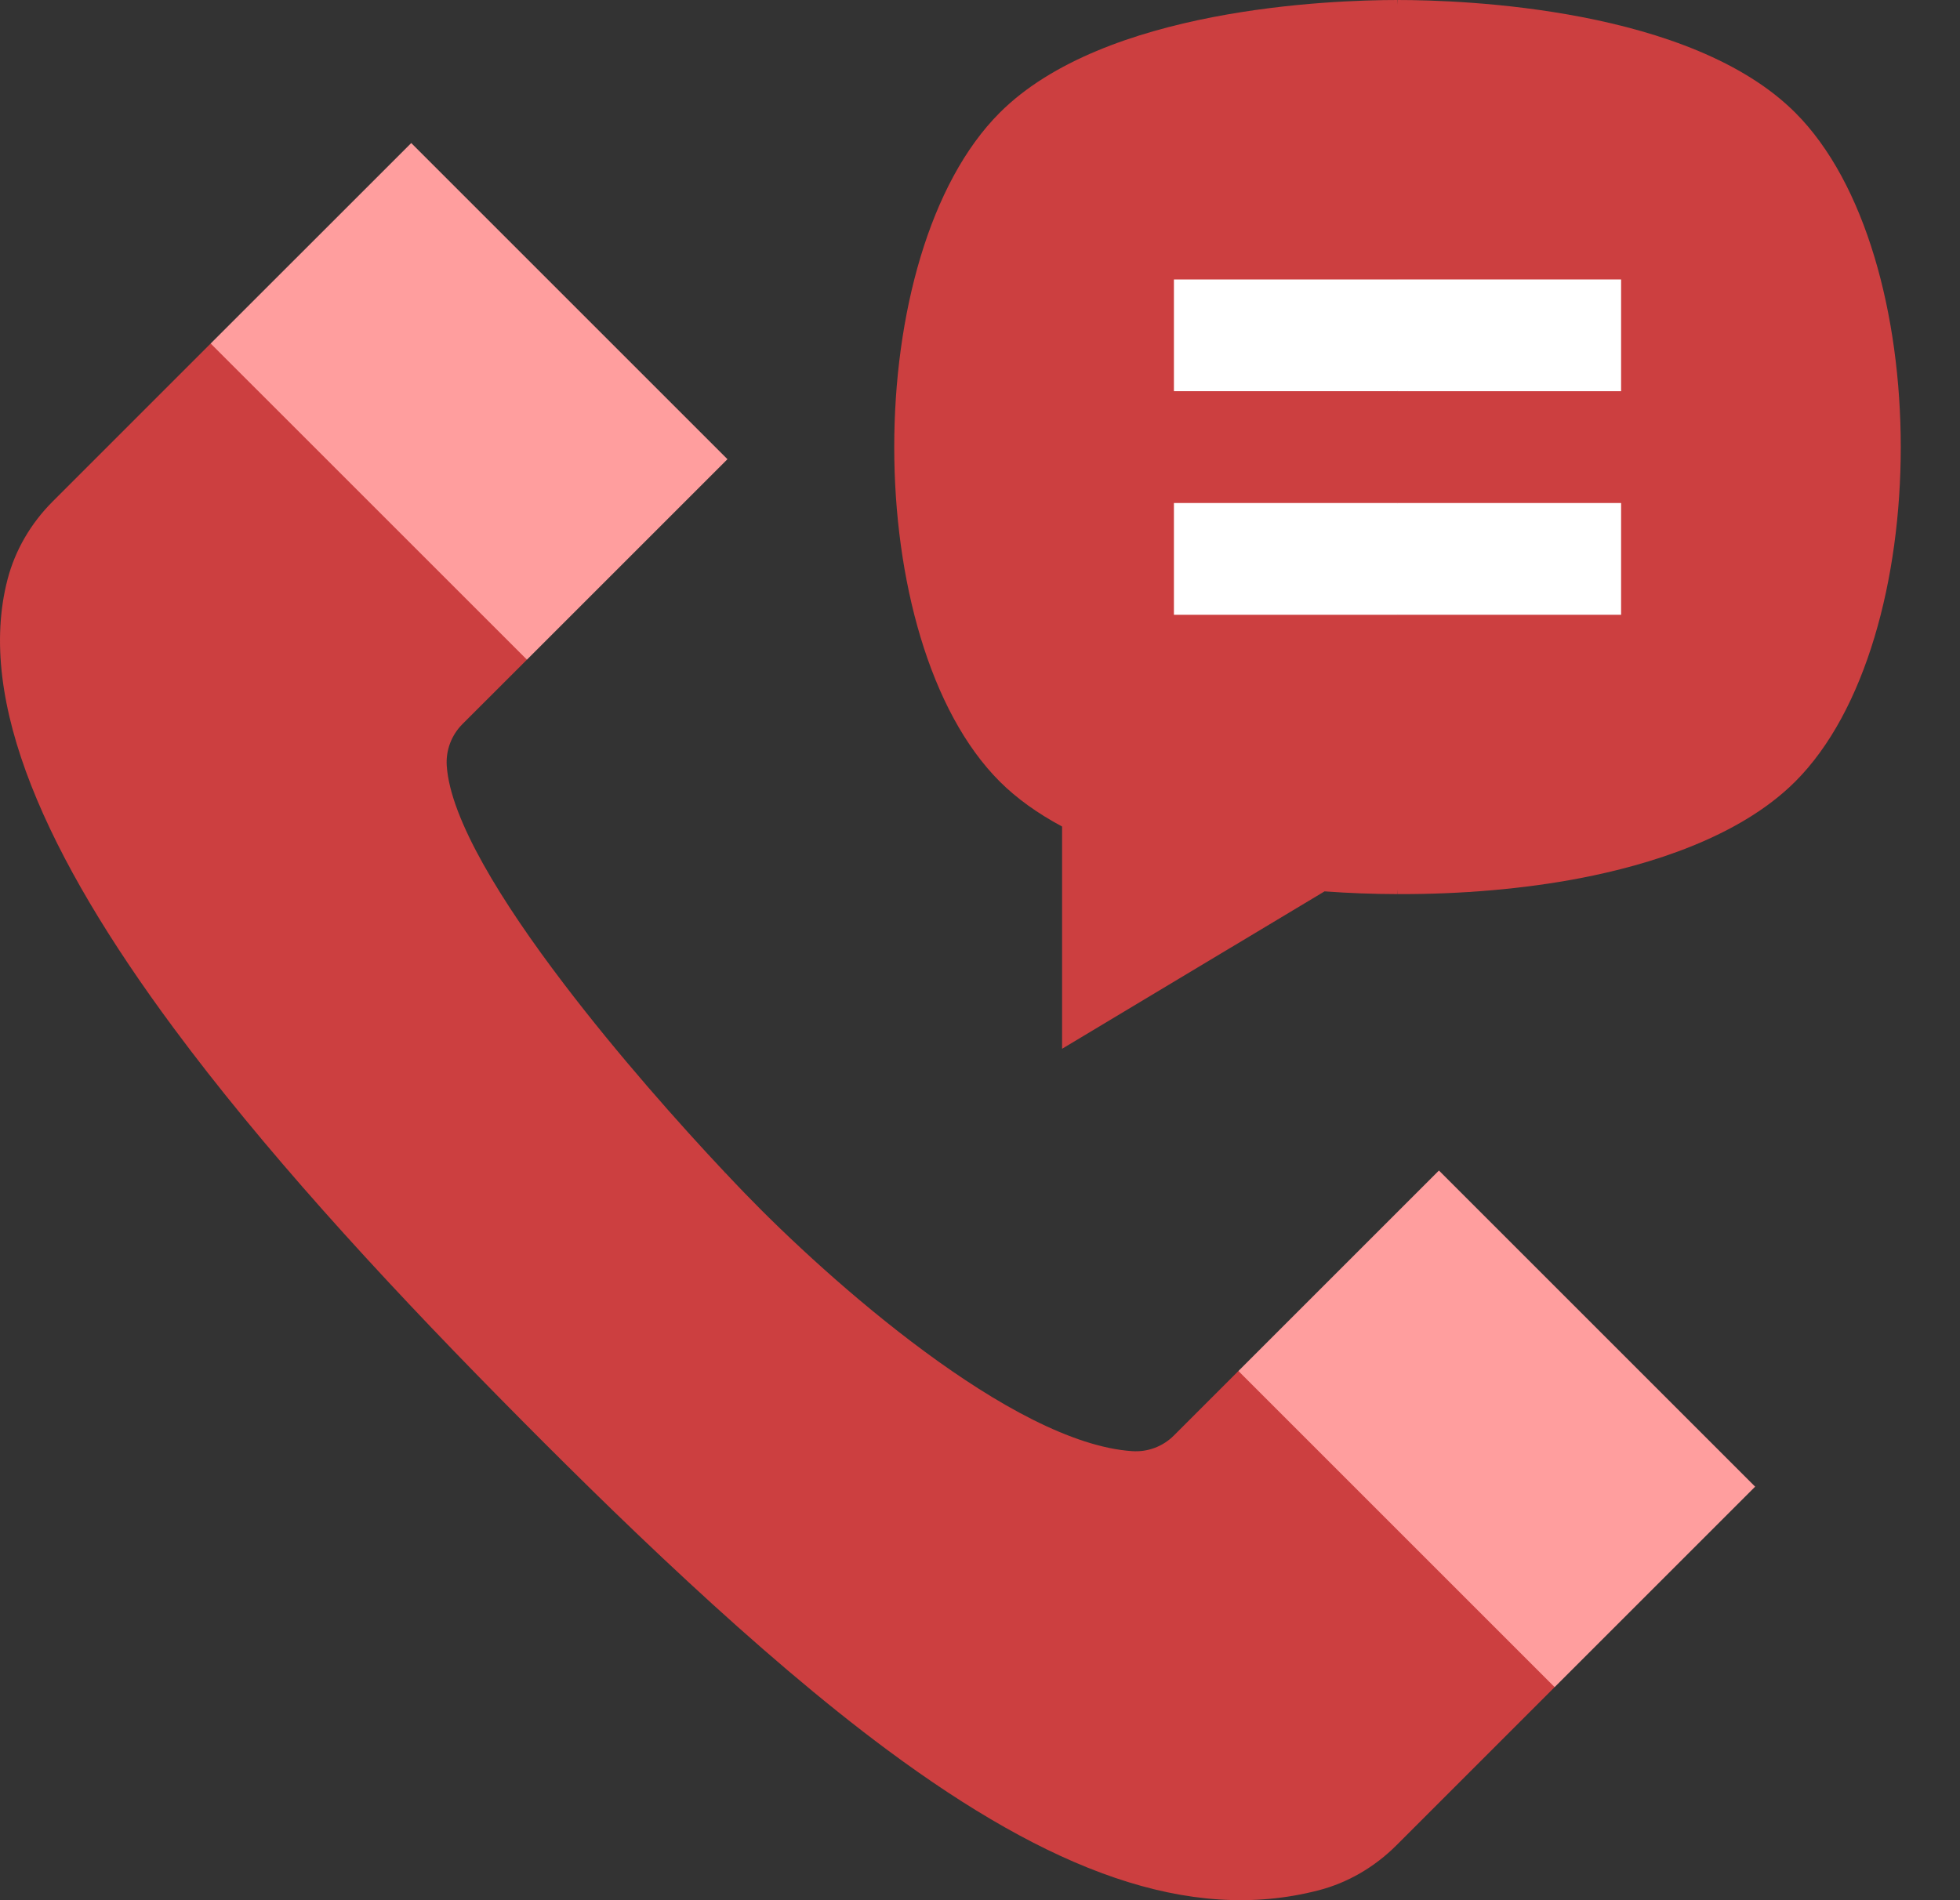
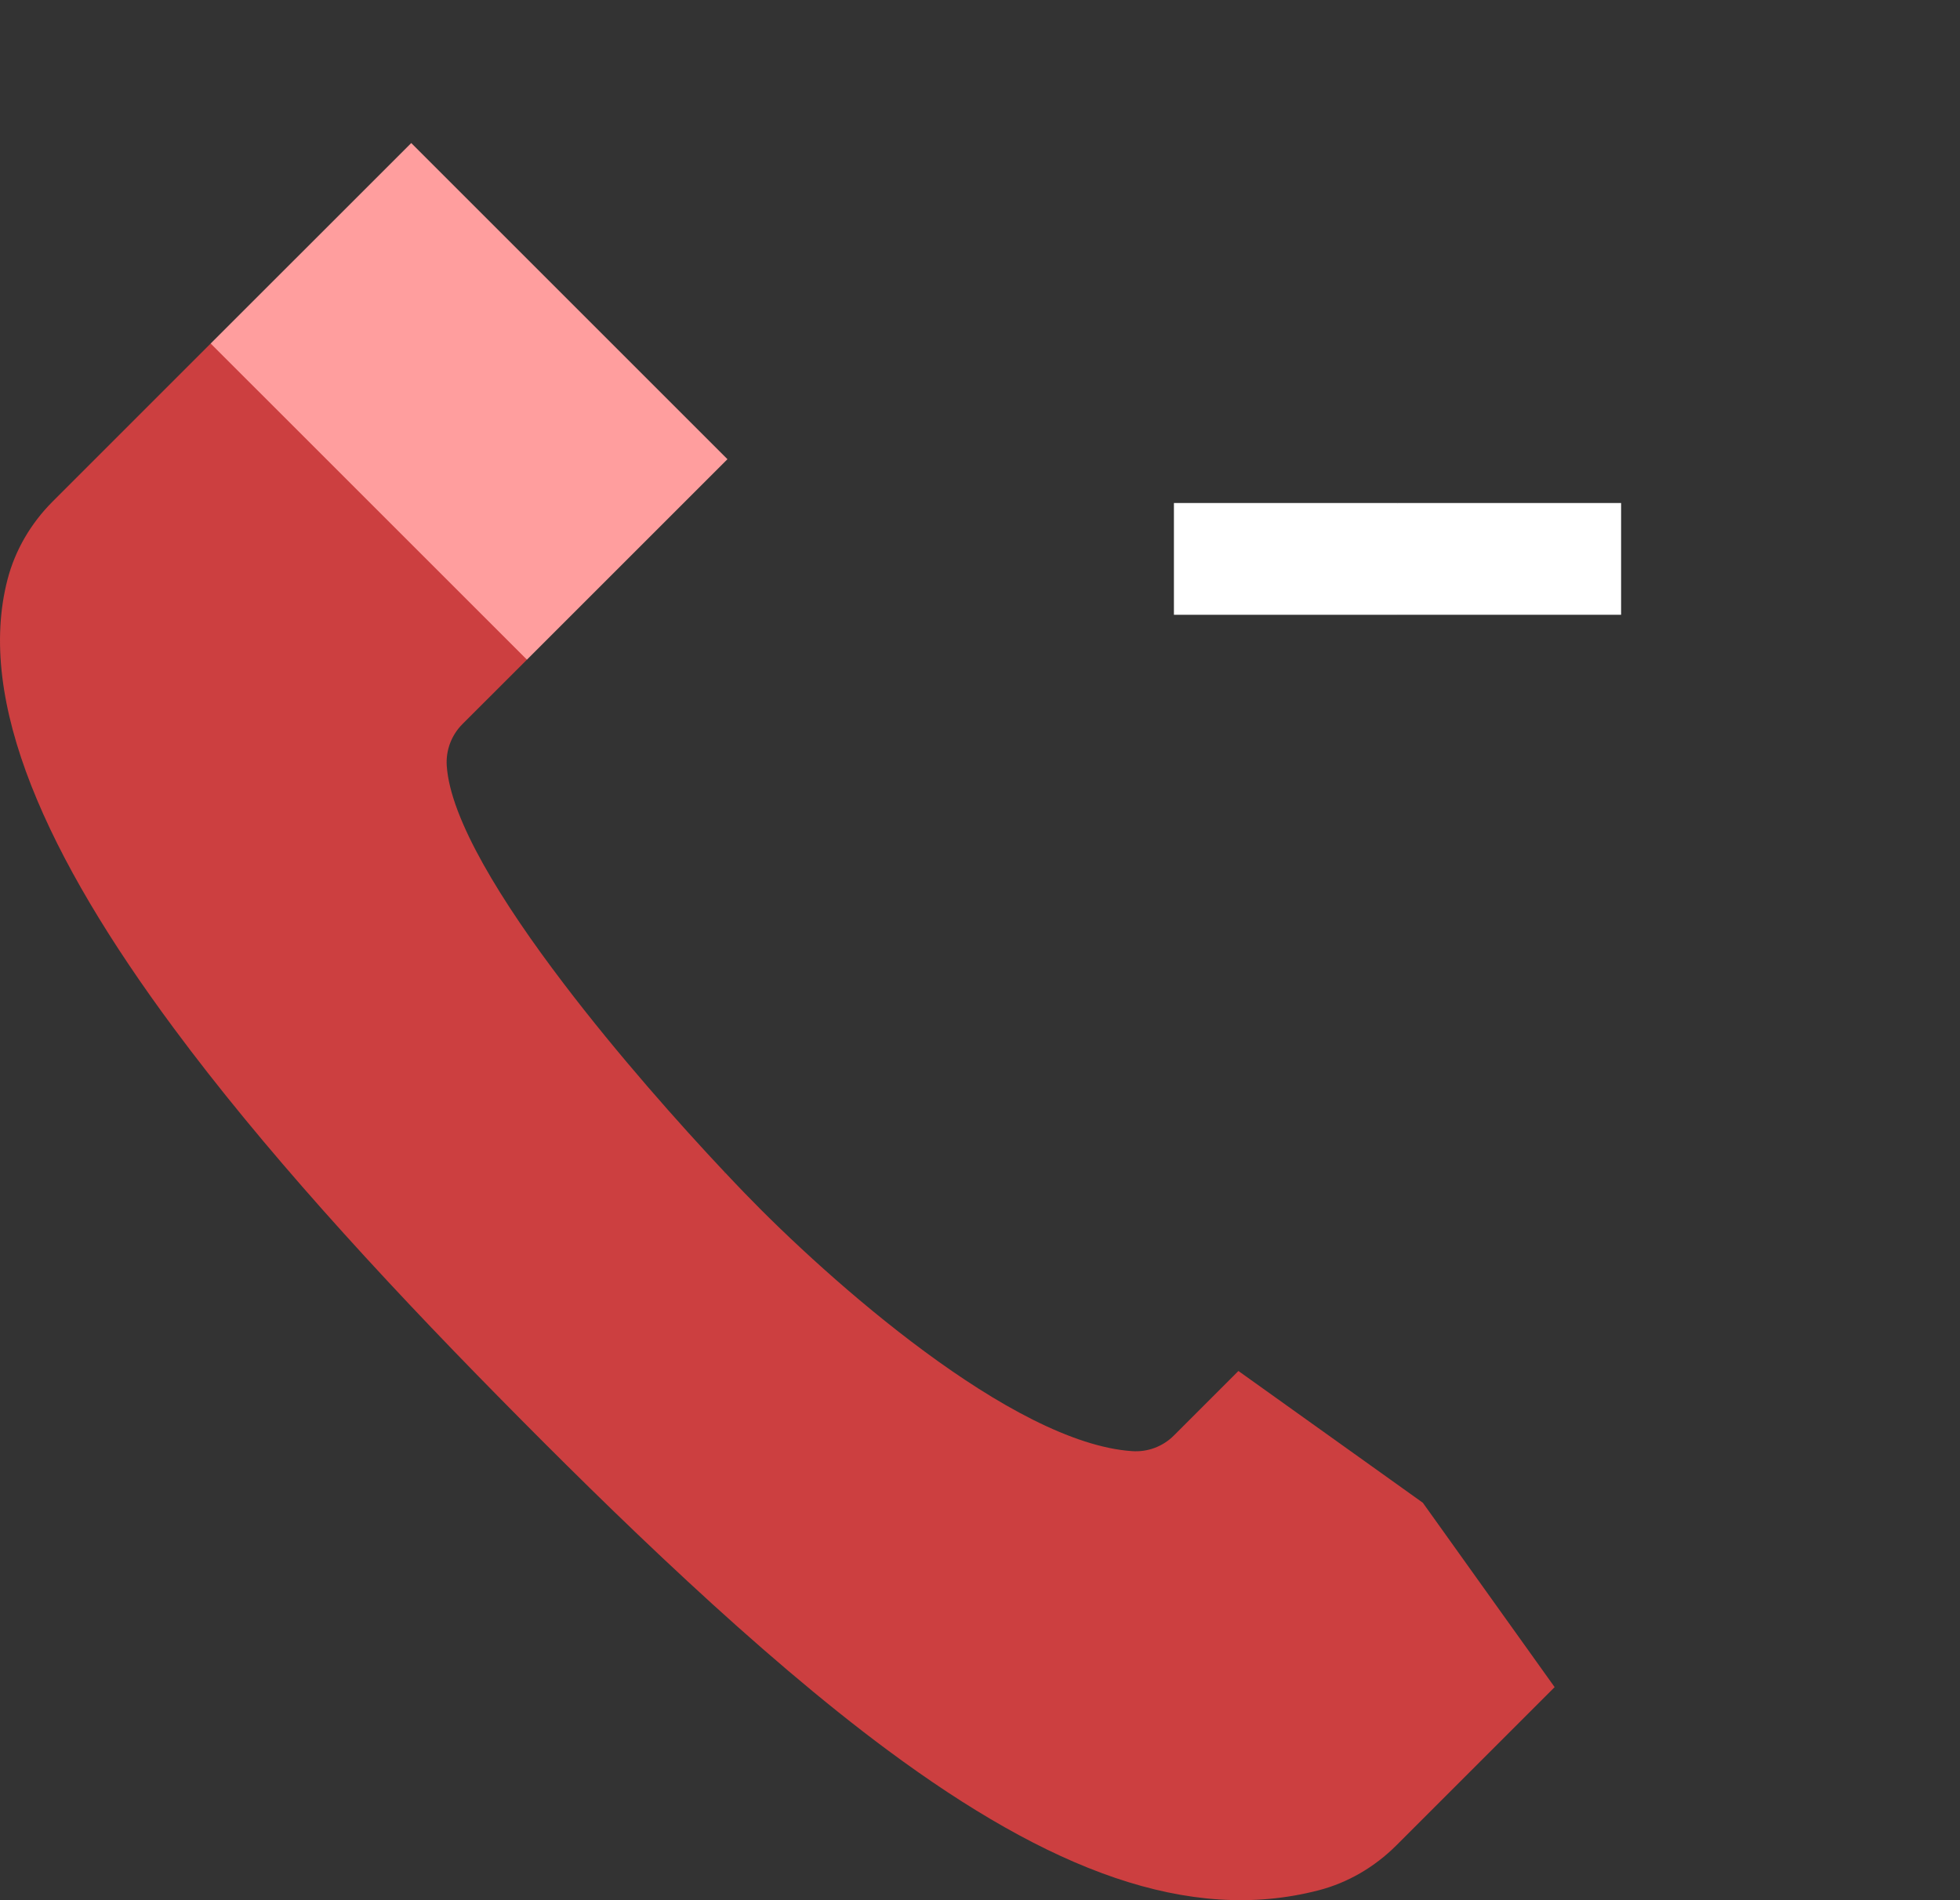
<svg xmlns="http://www.w3.org/2000/svg" width="33" height="32" viewBox="0 0 33 32" fill="none">
  <rect x="0" y="0" width="33" height="32" fill="#333333" stroke="none" />
-   <path d="M16.832 1.898C14.463 4.267 14.465 10.794 16.832 13.161C17.112 13.441 17.464 13.695 17.882 13.919V17.662L22.301 15.011C22.709 15.041 23.12 15.056 23.529 15.057L24.157 7.529L23.529 0C22.404 0 18.593 0.137 16.832 1.898Z" fill="#CC3F40" />
-   <path d="M30.227 1.898C28.466 0.137 24.655 0 23.529 0V15.057C24.605 15.061 25.667 14.97 26.619 14.786C27.741 14.569 29.277 14.111 30.227 13.161C32.596 10.791 32.593 4.264 30.227 1.898Z" fill="#CC3F40" />
-   <path d="M23.529 6.588H19.765V4.706H23.529L24.157 5.659L23.529 6.588Z" fill="white" />
  <path d="M7.522 12.898C7.504 12.637 7.6 12.381 7.785 12.195C8.165 11.816 8.492 11.489 8.872 11.109L6.653 8.003L3.547 5.785C3.248 6.084 1.188 8.145 0.885 8.447C0.517 8.816 0.254 9.268 0.127 9.757C-0.408 11.813 0.792 14.437 2.927 17.317C4.399 19.305 6.316 21.414 8.415 23.545L10.756 22.091L12.21 19.749C11.445 18.936 10.397 17.757 9.486 16.558C8.445 15.19 7.582 13.797 7.522 12.898Z" fill="#CC3F40" />
  <path d="M22.203 31.833C22.689 31.707 23.142 31.445 23.513 31.074C23.794 30.793 25.899 28.688 26.175 28.412L23.956 25.307L20.851 23.088C20.739 23.2 21.253 22.686 19.764 24.175C19.578 24.361 19.322 24.456 19.062 24.438C17.041 24.302 13.95 21.557 12.535 20.09C12.434 19.985 12.326 19.872 12.211 19.749C11.819 20.14 8.812 23.147 8.415 23.545C10.324 25.483 12.751 27.848 14.948 29.476C17.666 31.49 20.012 32.402 22.203 31.833Z" fill="#CC3F40" />
  <path d="M6.924 2.409C6.389 2.943 4.326 5.006 3.547 5.785C4.147 6.385 8.267 10.504 8.872 11.109C9.28 10.701 11.837 8.144 12.248 7.733C11.615 7.1 7.559 3.044 6.924 2.409Z" fill="#FF9E9E" />
-   <path d="M24.227 19.712C23.819 20.12 21.262 22.677 20.851 23.088C21.495 23.732 25.526 27.764 26.175 28.412C26.541 28.047 29.19 25.397 29.551 25.036C28.951 24.436 24.832 20.317 24.227 19.712Z" fill="#FF9E9E" />
-   <path d="M23.529 4.706H27.294V6.588H23.529V4.706Z" fill="white" />
  <path d="M23.529 10.353H19.765V8.471H23.529L24.157 9.424L23.529 10.353Z" fill="white" />
  <path d="M23.529 8.471H27.294V10.353H23.529V8.471Z" fill="white" />
</svg>